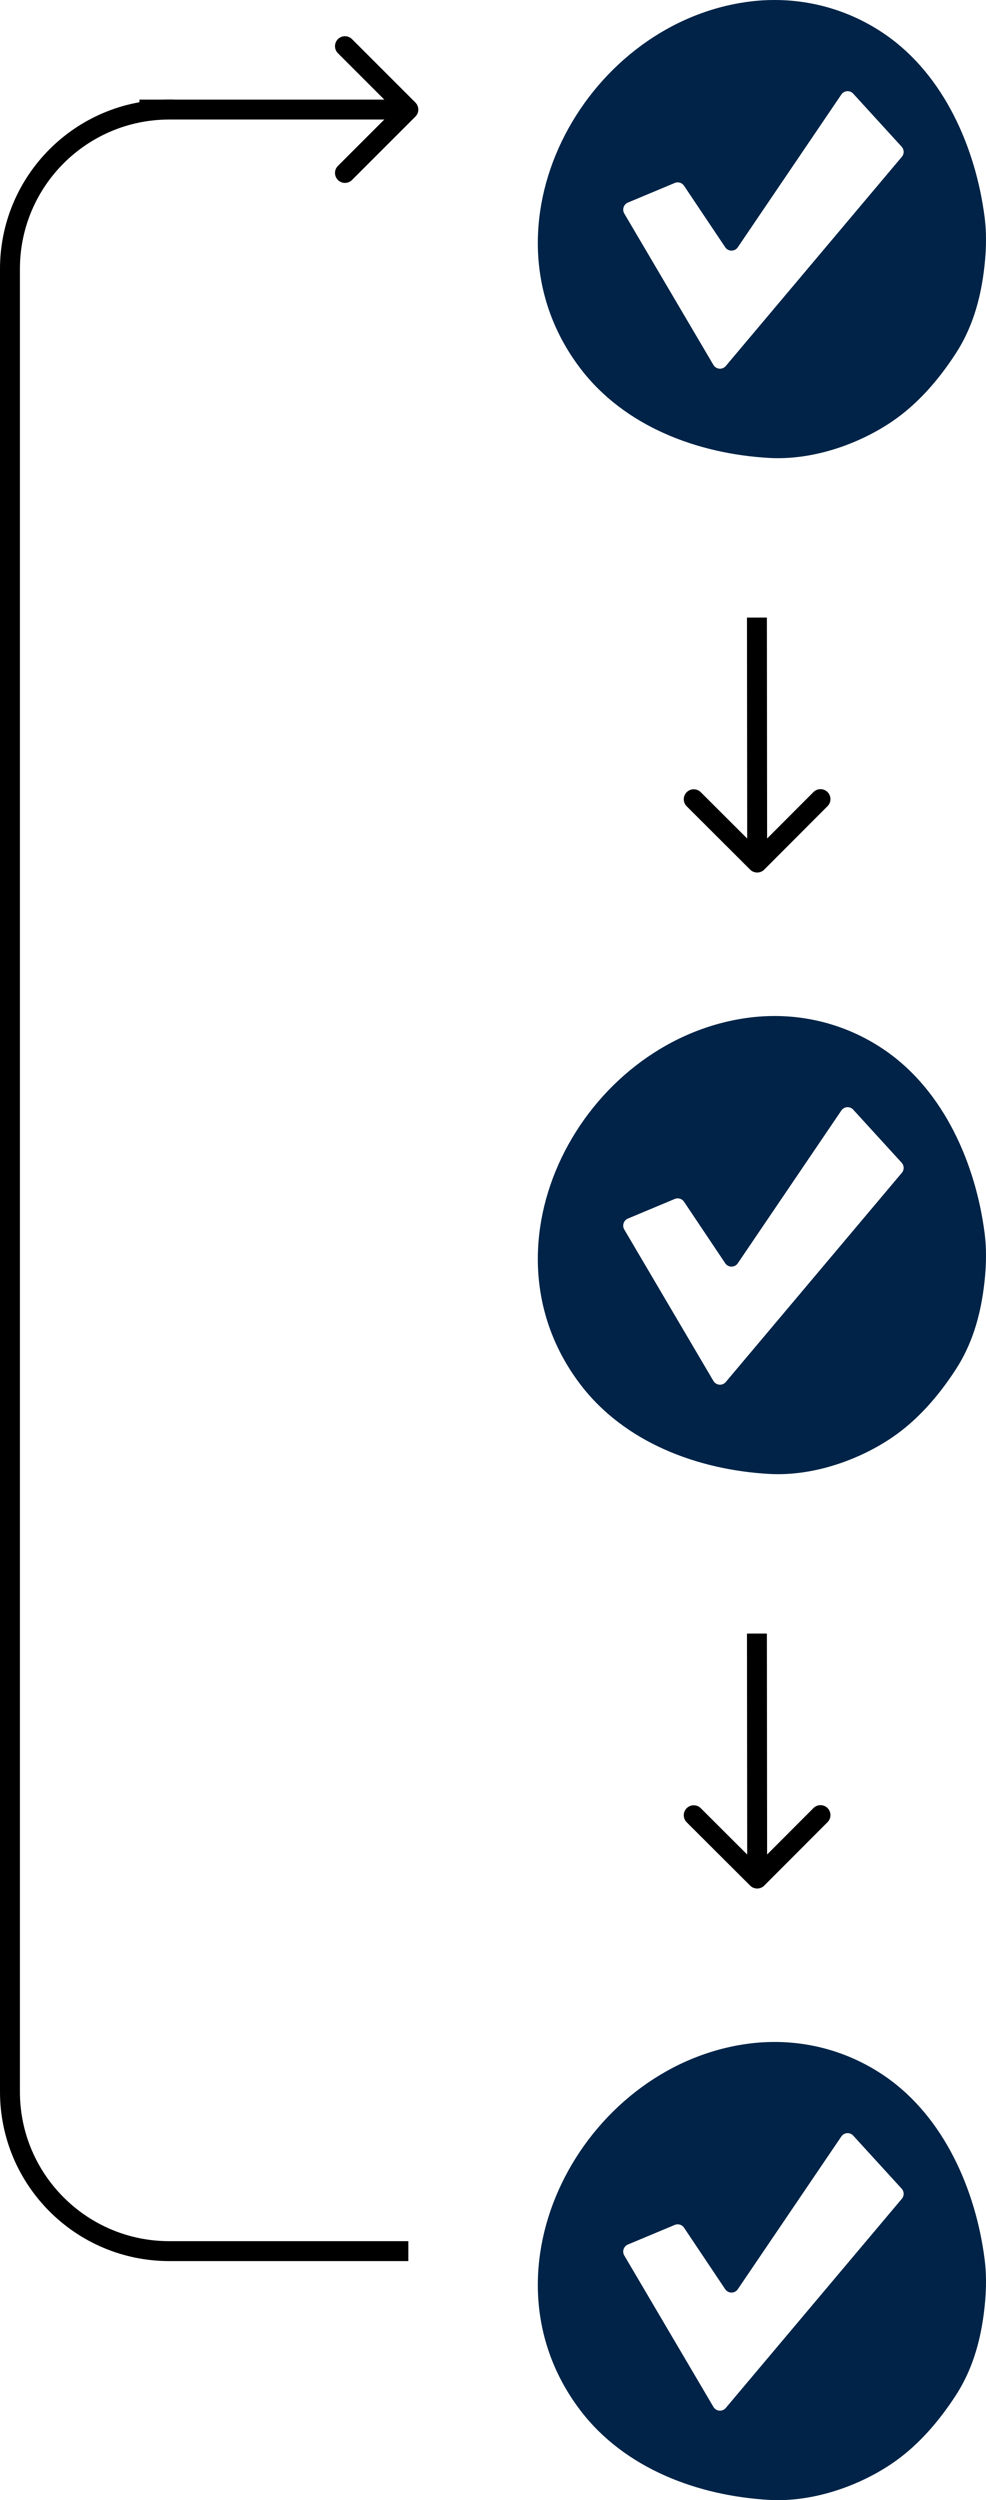
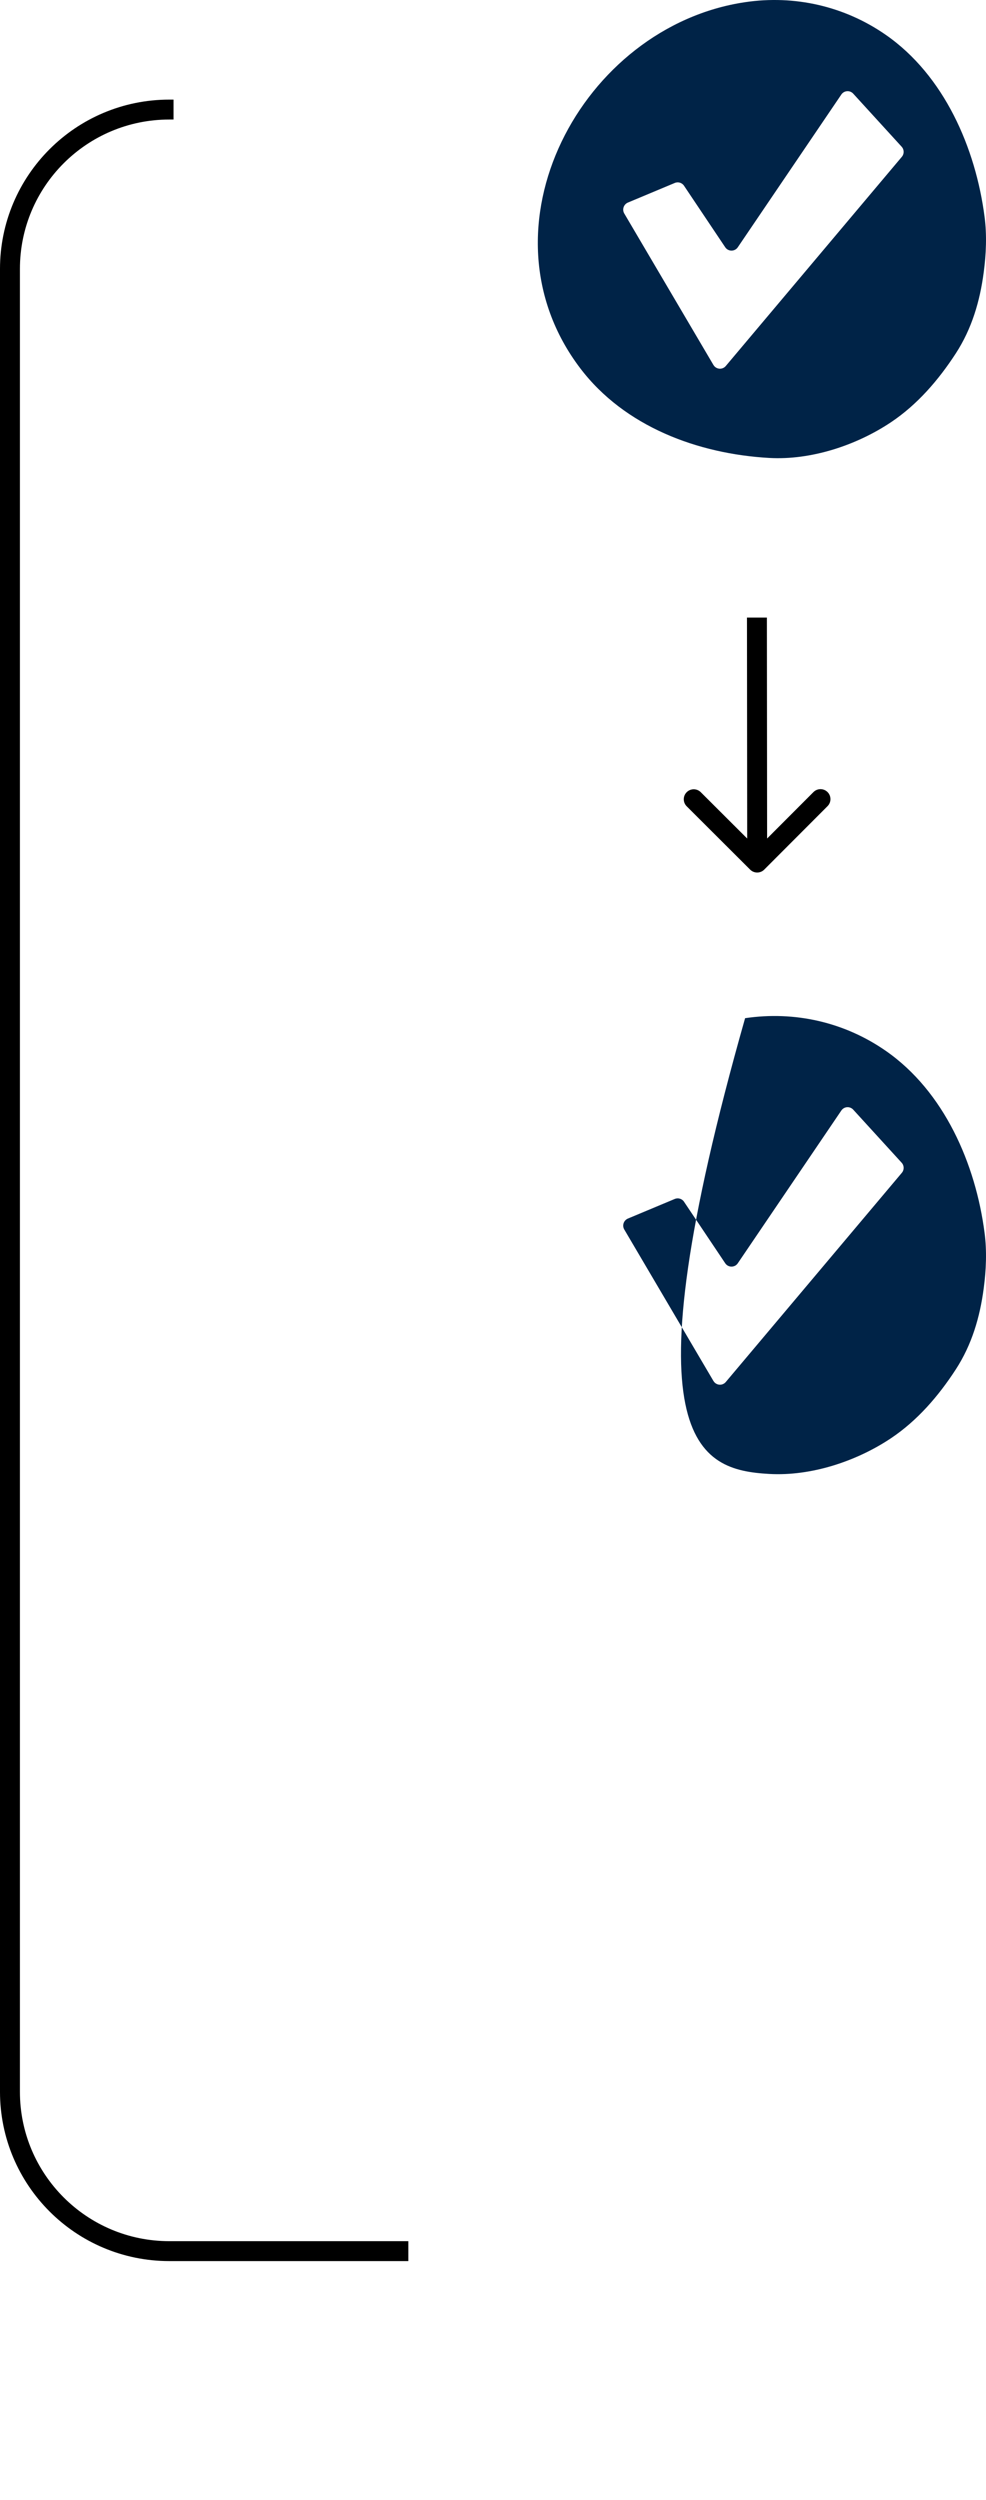
<svg xmlns="http://www.w3.org/2000/svg" width="99" height="251" viewBox="0 0 99 251" fill="none">
  <path d="M75.319 87.305C75.71 87.695 76.343 87.694 76.733 87.303L83.09 80.933C83.481 80.542 83.48 79.909 83.089 79.518C82.698 79.128 82.065 79.129 81.675 79.52L76.024 85.183L70.361 79.531C69.97 79.141 69.337 79.142 68.947 79.533C68.557 79.924 68.557 80.557 68.948 80.947L75.319 87.305ZM75 62.001L75.025 86.598L77.025 86.596L77 61.999L75 62.001Z" fill="black" />
-   <path d="M41.707 11.707C42.098 11.317 42.098 10.683 41.707 10.293L35.343 3.929C34.953 3.538 34.319 3.538 33.929 3.929C33.538 4.319 33.538 4.953 33.929 5.343L39.586 11L33.929 16.657C33.538 17.047 33.538 17.68 33.929 18.071C34.319 18.462 34.953 18.462 35.343 18.071L41.707 11.707ZM14 12L41 12V10L14 10V12Z" fill="black" />
-   <path d="M75.319 189.305C75.71 189.695 76.343 189.694 76.733 189.303L83.09 182.933C83.481 182.542 83.48 181.909 83.089 181.518C82.698 181.128 82.065 181.129 81.675 181.52L76.024 187.183L70.361 181.531C69.97 181.141 69.337 181.142 68.947 181.533C68.557 181.924 68.557 182.557 68.948 182.947L75.319 189.305ZM75 164.001L75.025 188.598L77.025 188.596L77 163.999L75 164.001Z" fill="black" />
  <path d="M41 226H17C8.163 226 1 218.837 1 210V27C1 18.163 8.163 11 17 11H17.424" stroke="black" stroke-width="2" />
  <path d="M98.856 21.768C97.96 14.85 94.8 7.577 88.948 3.506C84.793 0.615 79.789 -0.519 74.812 0.219C58.401 2.65 47.59 22.918 58.259 36.972C62.714 42.842 70.092 45.572 77.237 45.975C81.425 46.213 85.981 44.715 89.46 42.39C92.111 40.616 94.235 38.15 95.97 35.477C97.578 32.998 98.39 30.24 98.772 27.329C99.016 25.471 99.095 23.613 98.856 21.768ZM71.632 36.64L62.681 21.436C62.444 21.035 62.617 20.519 63.044 20.337L67.751 18.367C68.087 18.226 68.477 18.344 68.678 18.645L72.815 24.822C73.115 25.272 73.774 25.275 74.079 24.825L84.475 9.489C84.752 9.08 85.335 9.039 85.668 9.402L90.531 14.73C90.79 15.014 90.798 15.448 90.551 15.742L72.873 36.744C72.535 37.148 71.901 37.094 71.634 36.64H71.632Z" fill="#002347" />
-   <path d="M98.856 123.768C97.96 116.85 94.8 109.577 88.948 105.506C84.793 102.615 79.789 101.481 74.812 102.219C58.401 104.65 47.59 124.918 58.259 138.972C62.714 144.842 70.092 147.571 77.237 147.975C81.425 148.213 85.981 146.715 89.46 144.39C92.111 142.616 94.235 140.15 95.97 137.477C97.578 134.998 98.39 132.24 98.772 129.329C99.016 127.471 99.095 125.614 98.856 123.768ZM71.632 138.64L62.681 123.436C62.444 123.035 62.617 122.519 63.044 122.337L67.751 120.367C68.087 120.226 68.477 120.344 68.678 120.645L72.815 126.822C73.115 127.272 73.774 127.275 74.079 126.825L84.475 111.489C84.752 111.08 85.335 111.039 85.668 111.402L90.531 116.73C90.79 117.014 90.798 117.448 90.551 117.742L72.873 138.744C72.535 139.148 71.901 139.094 71.634 138.64H71.632Z" fill="#002347" />
-   <path d="M98.856 226.768C97.96 219.85 94.8 212.577 88.948 208.506C84.793 205.615 79.789 204.481 74.812 205.219C58.401 207.65 47.59 227.918 58.259 241.972C62.714 247.842 70.092 250.571 77.237 250.975C81.425 251.213 85.981 249.715 89.46 247.39C92.111 245.616 94.235 243.15 95.97 240.477C97.578 237.998 98.39 235.24 98.772 232.329C99.016 230.471 99.095 228.614 98.856 226.768ZM71.632 241.64L62.681 226.436C62.444 226.035 62.617 225.519 63.044 225.337L67.751 223.367C68.087 223.226 68.477 223.344 68.678 223.645L72.815 229.822C73.115 230.272 73.774 230.275 74.079 229.825L84.475 214.489C84.752 214.08 85.335 214.039 85.668 214.402L90.531 219.73C90.79 220.014 90.798 220.448 90.551 220.742L72.873 241.744C72.535 242.148 71.901 242.094 71.634 241.64H71.632Z" fill="#002347" />
+   <path d="M98.856 123.768C97.96 116.85 94.8 109.577 88.948 105.506C84.793 102.615 79.789 101.481 74.812 102.219C62.714 144.842 70.092 147.571 77.237 147.975C81.425 148.213 85.981 146.715 89.46 144.39C92.111 142.616 94.235 140.15 95.97 137.477C97.578 134.998 98.39 132.24 98.772 129.329C99.016 127.471 99.095 125.614 98.856 123.768ZM71.632 138.64L62.681 123.436C62.444 123.035 62.617 122.519 63.044 122.337L67.751 120.367C68.087 120.226 68.477 120.344 68.678 120.645L72.815 126.822C73.115 127.272 73.774 127.275 74.079 126.825L84.475 111.489C84.752 111.08 85.335 111.039 85.668 111.402L90.531 116.73C90.79 117.014 90.798 117.448 90.551 117.742L72.873 138.744C72.535 139.148 71.901 139.094 71.634 138.64H71.632Z" fill="#002347" />
</svg>